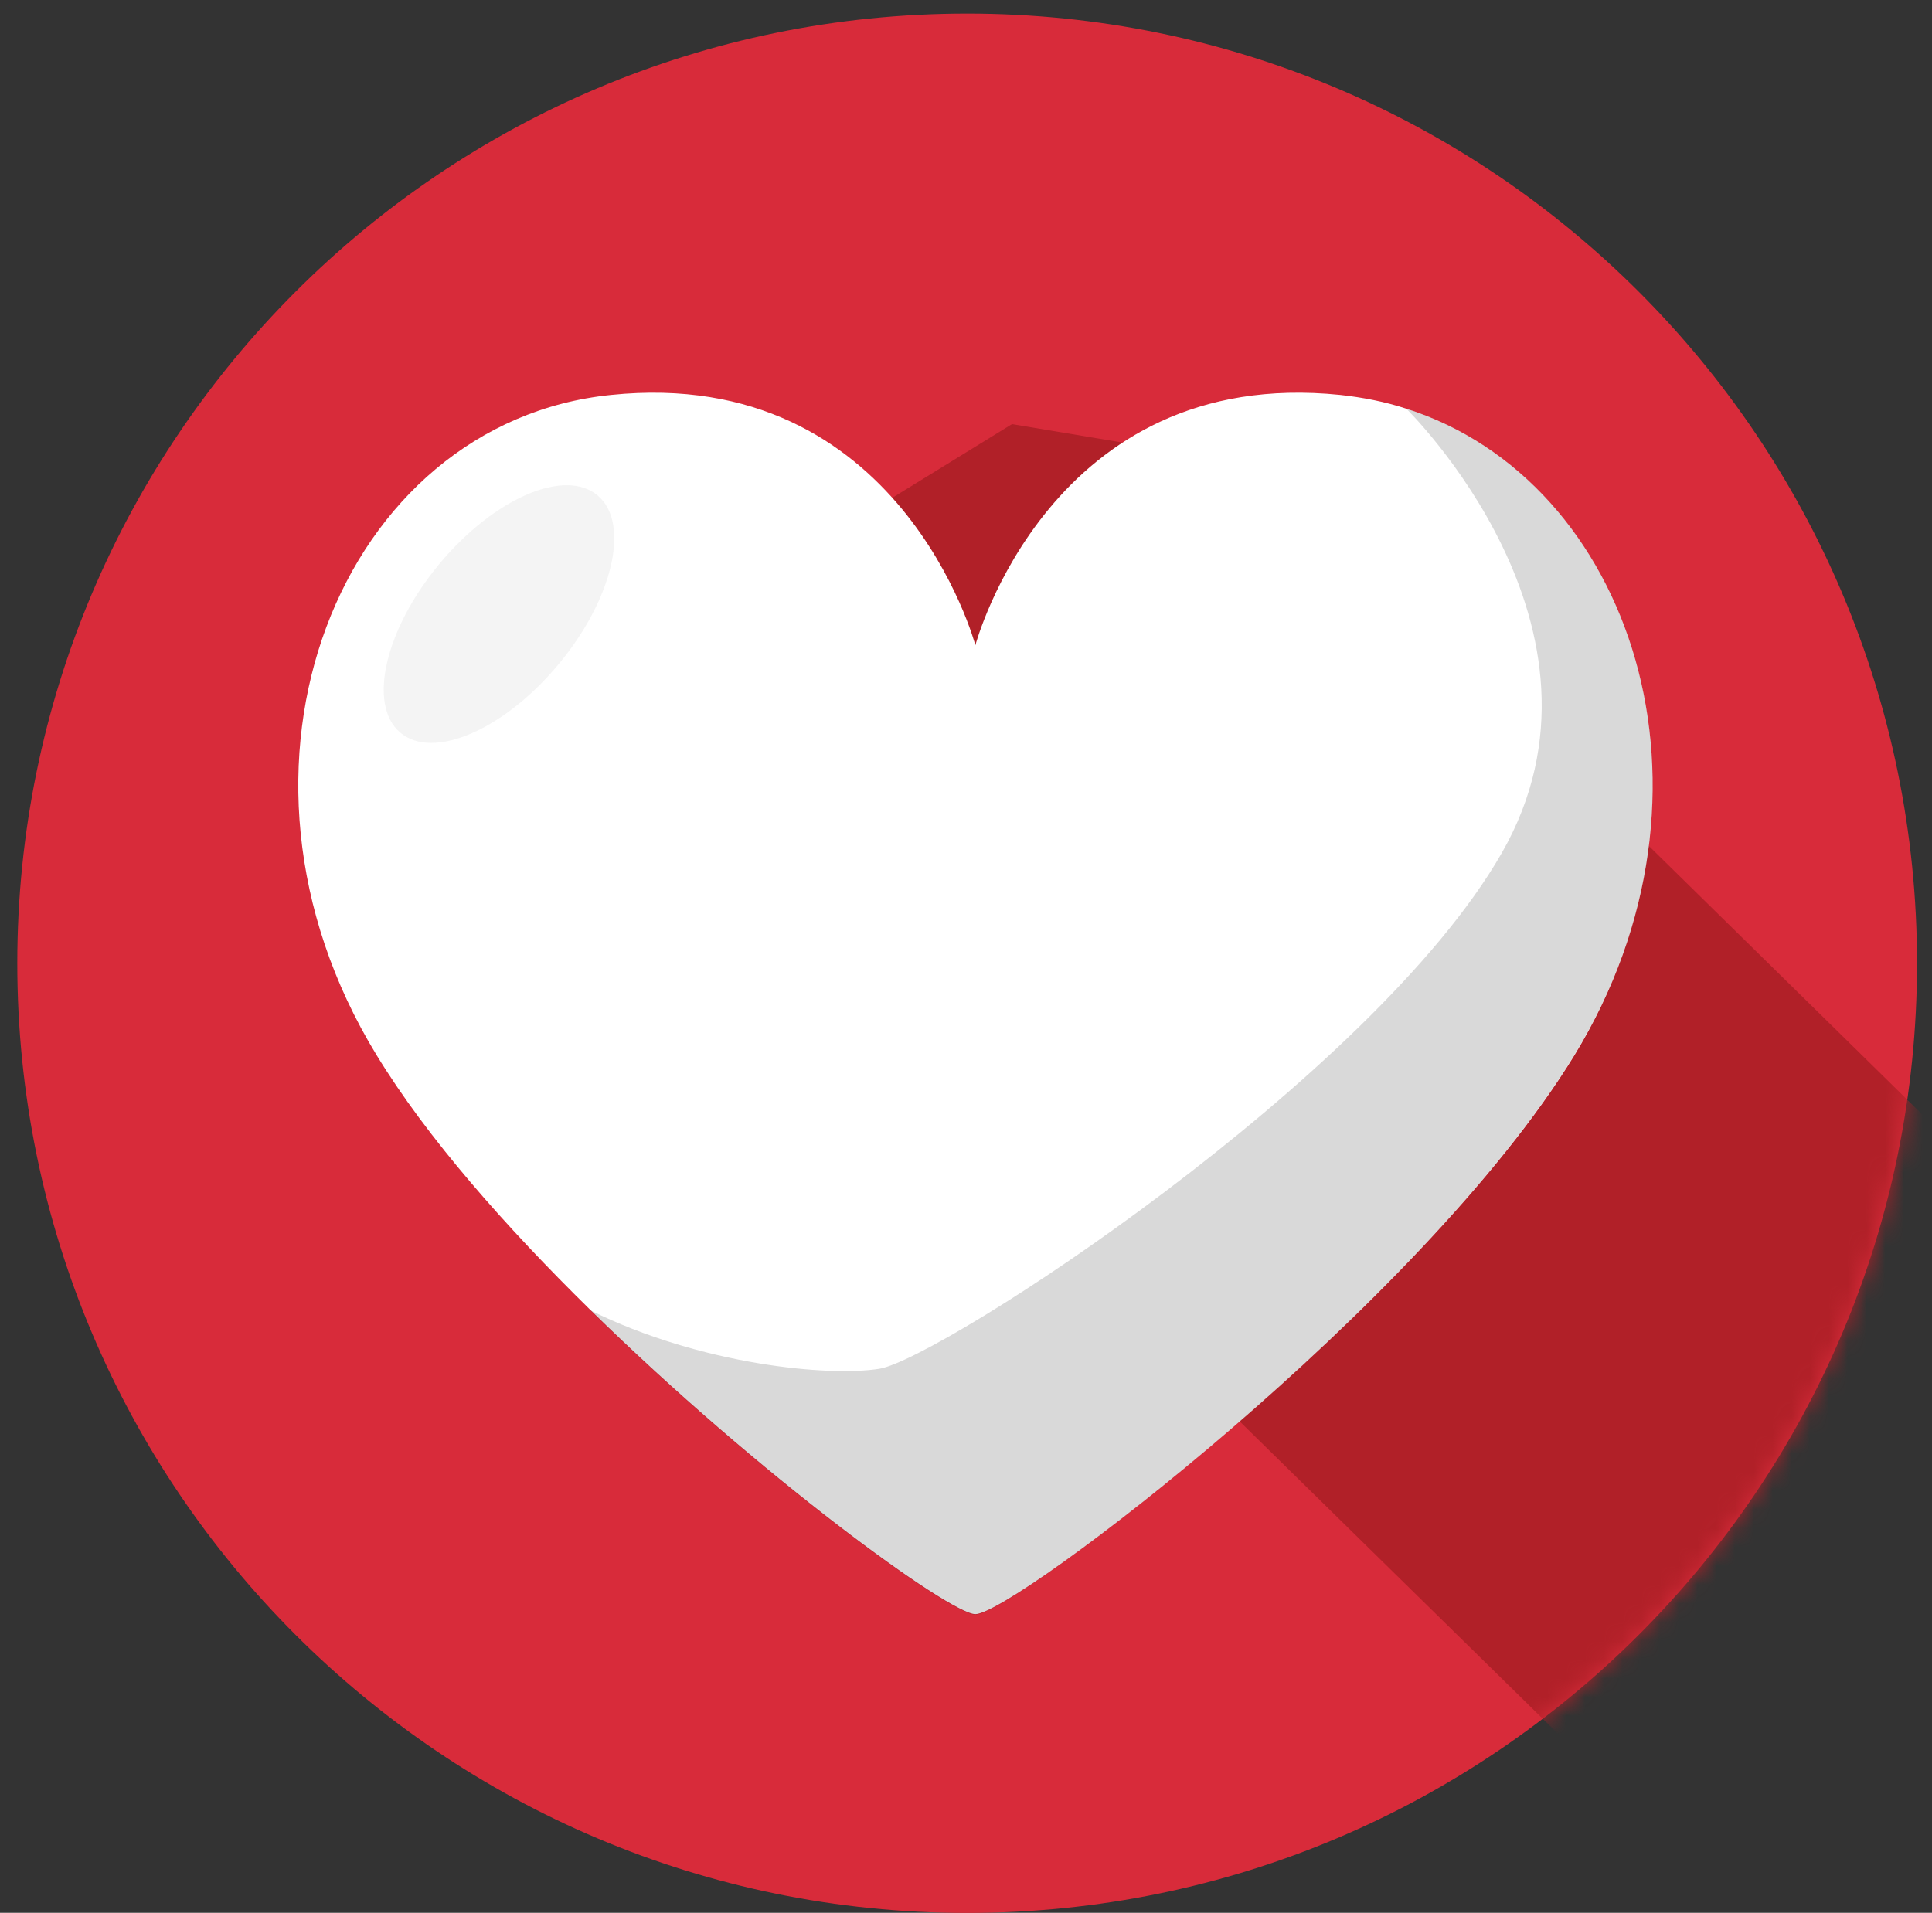
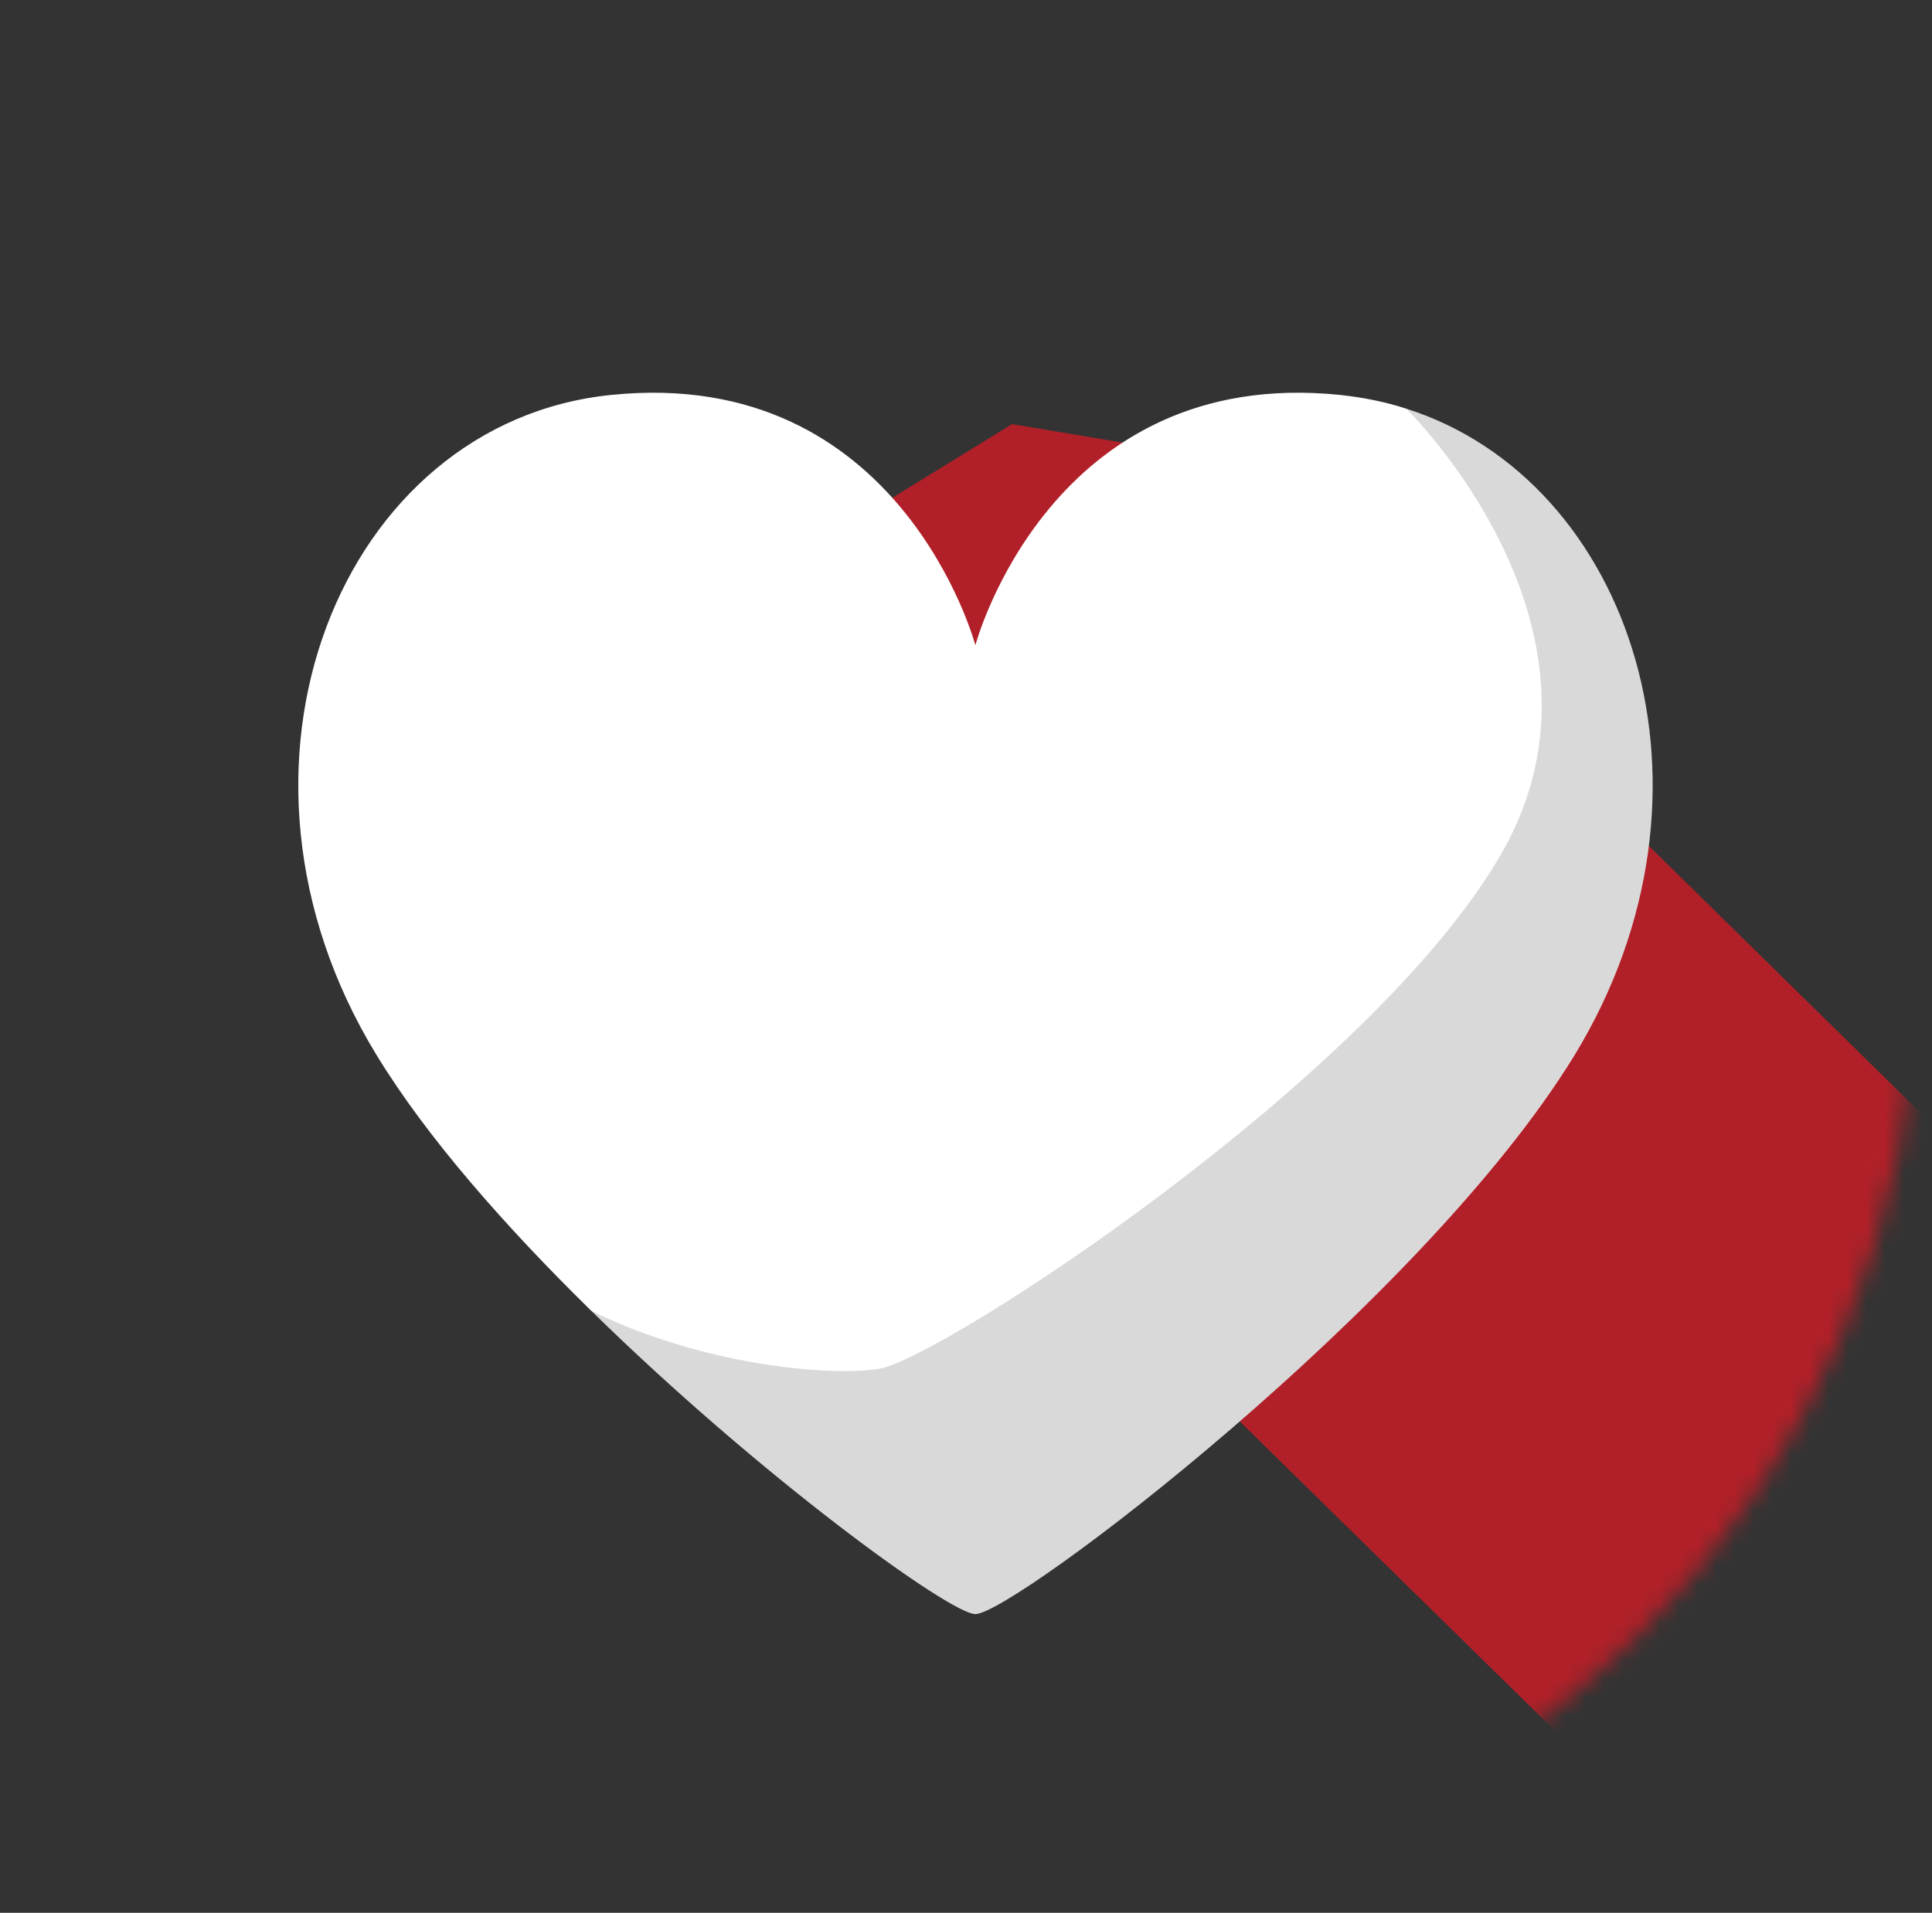
<svg xmlns="http://www.w3.org/2000/svg" width="103" height="102" viewBox="0 0 103 102" fill="none">
  <rect x="0" y="0" width="103" height="102" fill="#333333" stroke="none" />
-   <path d="M51.562 102.007C79.53 102.007 102.202 79.335 102.202 51.367C102.202 23.399 79.53 0.727 51.562 0.727C23.594 0.727 0.922 23.399 0.922 51.367C0.922 79.335 23.594 102.007 51.562 102.007Z" fill="#D82B3A" />
  <mask id="mask0_201_300" style="mask-type:alpha" maskUnits="userSpaceOnUse" x="0" y="0" width="103" height="103">
    <path d="M51.562 102.007C79.53 102.007 102.202 79.335 102.202 51.367C102.202 23.399 79.53 0.727 51.562 0.727C23.594 0.727 0.922 23.399 0.922 51.367C0.922 79.335 23.594 102.007 51.562 102.007Z" fill="#D82B3A" />
  </mask>
  <g mask="url(#mask0_201_300)">
    <path d="M133.422 89.823L110.349 119.233L39.328 49.529L40.956 30.618L53.952 22.617L67.272 24.841L133.422 89.823Z" fill="#B12028" />
  </g>
  <path d="M74.968 21.792C73.852 21.426 72.671 21.194 71.457 21.061C55.969 19.467 51.999 34.409 51.999 34.409C51.999 34.409 48.029 19.467 32.574 21.061C18.202 22.522 10.655 40.85 20.073 56.257C22.763 60.672 26.963 65.421 31.458 69.837C40.482 78.702 50.654 86.073 51.999 86.073C54.033 86.073 75.788 69.571 83.926 56.29C92.555 42.178 86.977 25.61 74.968 21.792Z" fill="white" />
  <path opacity="0.15" d="M83.928 56.256C92.558 42.178 86.98 25.609 74.97 21.791C74.97 21.791 86.947 33.478 80.056 45.498C73.166 57.518 50.131 72.459 46.883 72.99C44.192 73.422 37.367 72.791 31.461 69.869C40.484 78.734 50.656 86.106 52.002 86.106C54.036 86.072 75.791 69.57 83.928 56.256Z" fill="black" />
-   <path opacity="0.3" d="M29.761 35.444C32.672 31.956 33.617 27.919 31.872 26.429C30.128 24.939 26.354 26.559 23.444 30.047C20.533 33.536 19.588 37.572 21.332 39.062C23.077 40.552 26.851 38.932 29.761 35.444Z" fill="#D9D9D9" />
</svg>